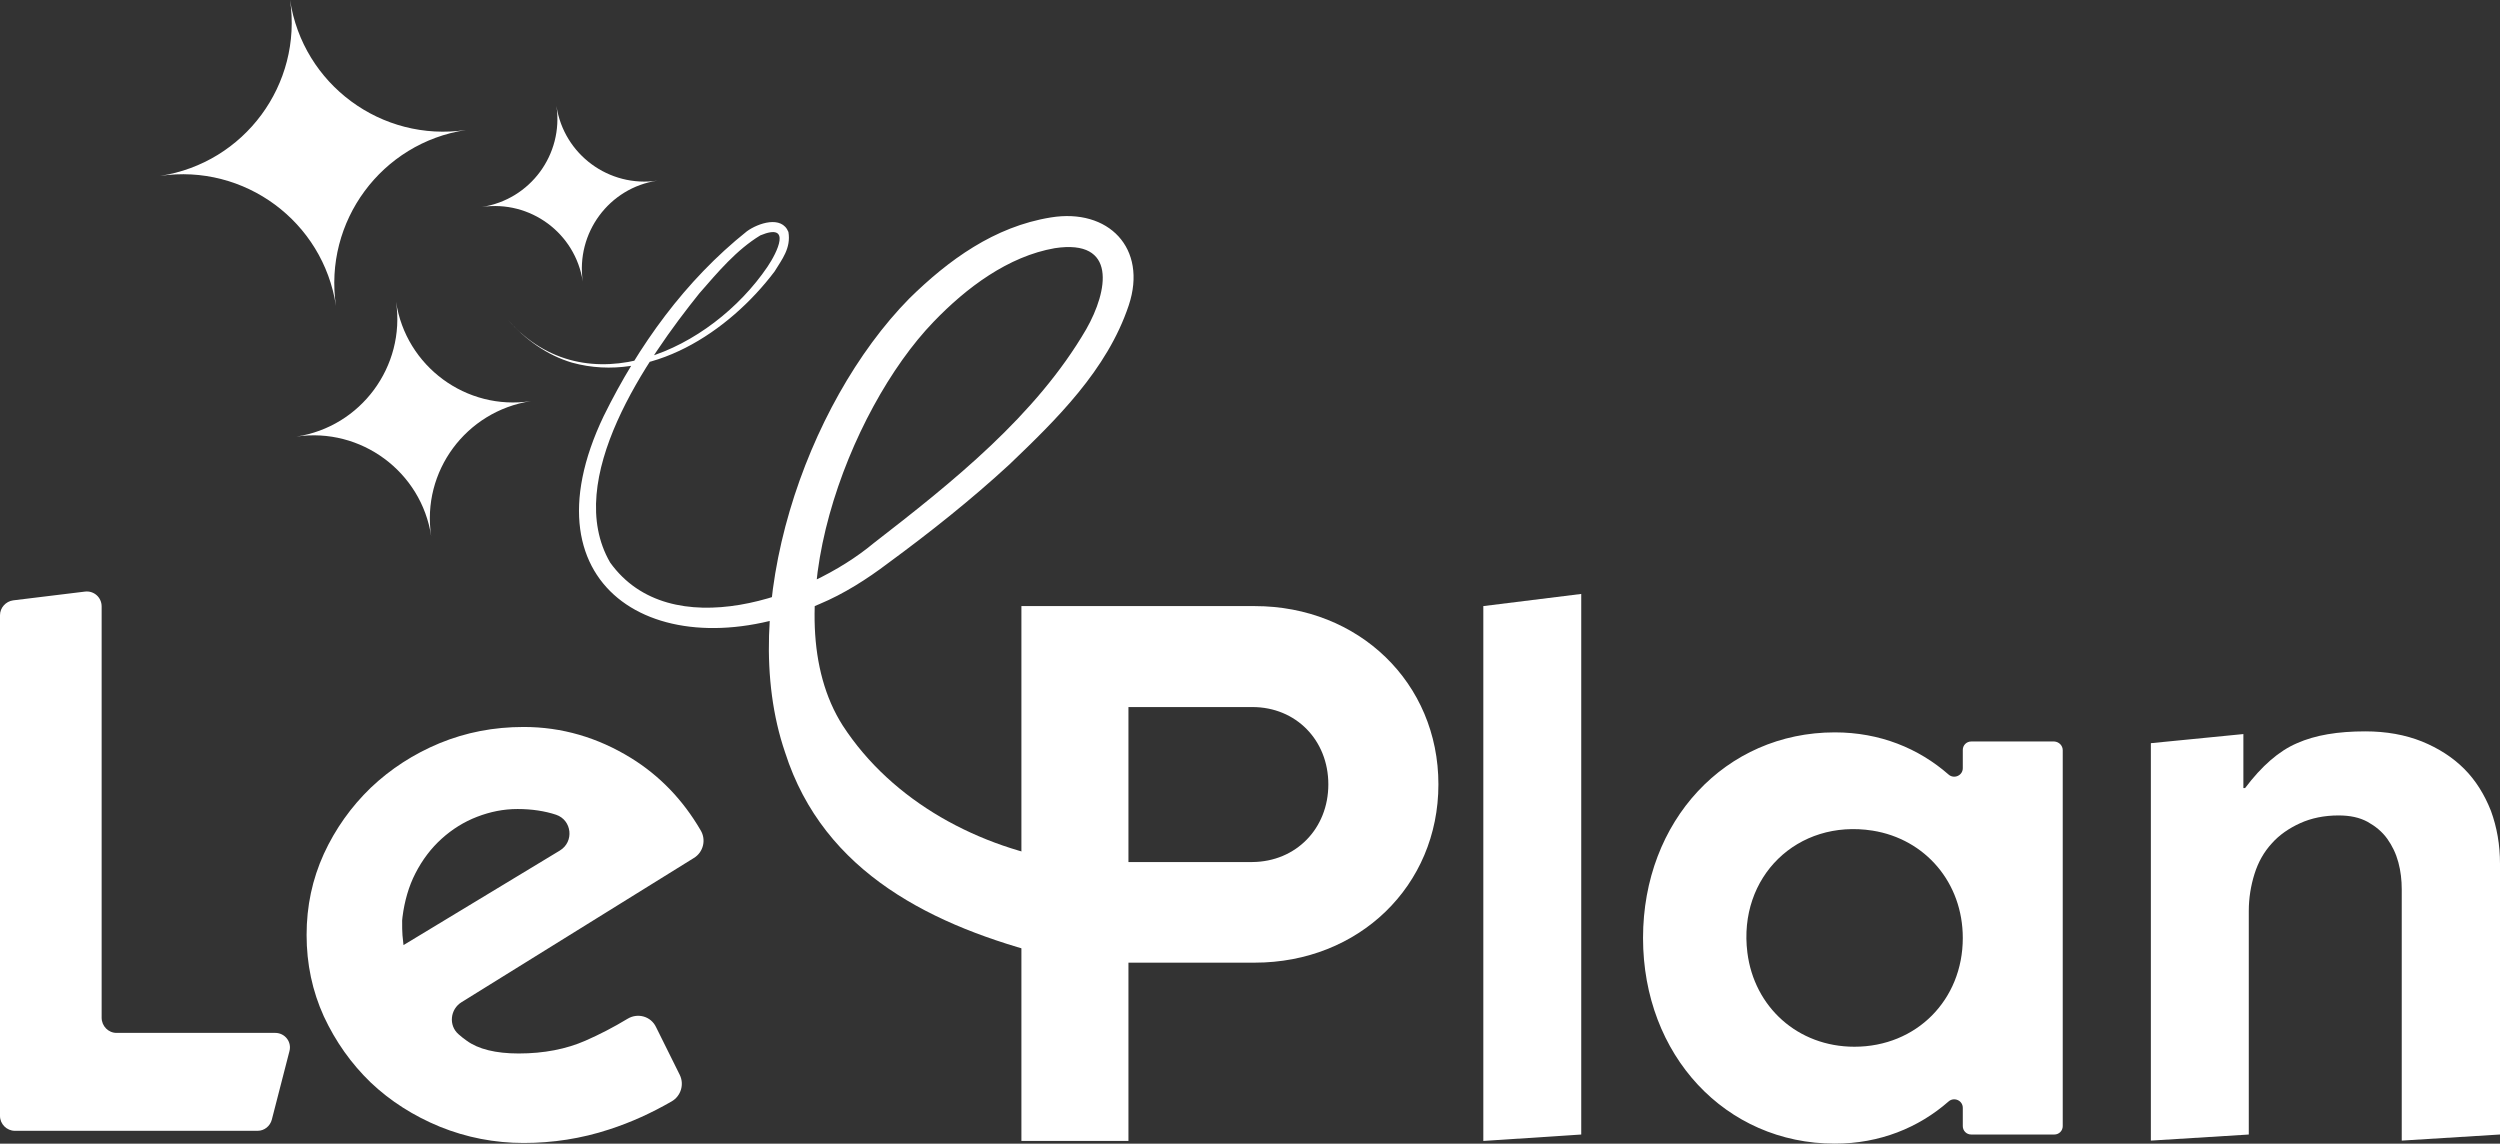
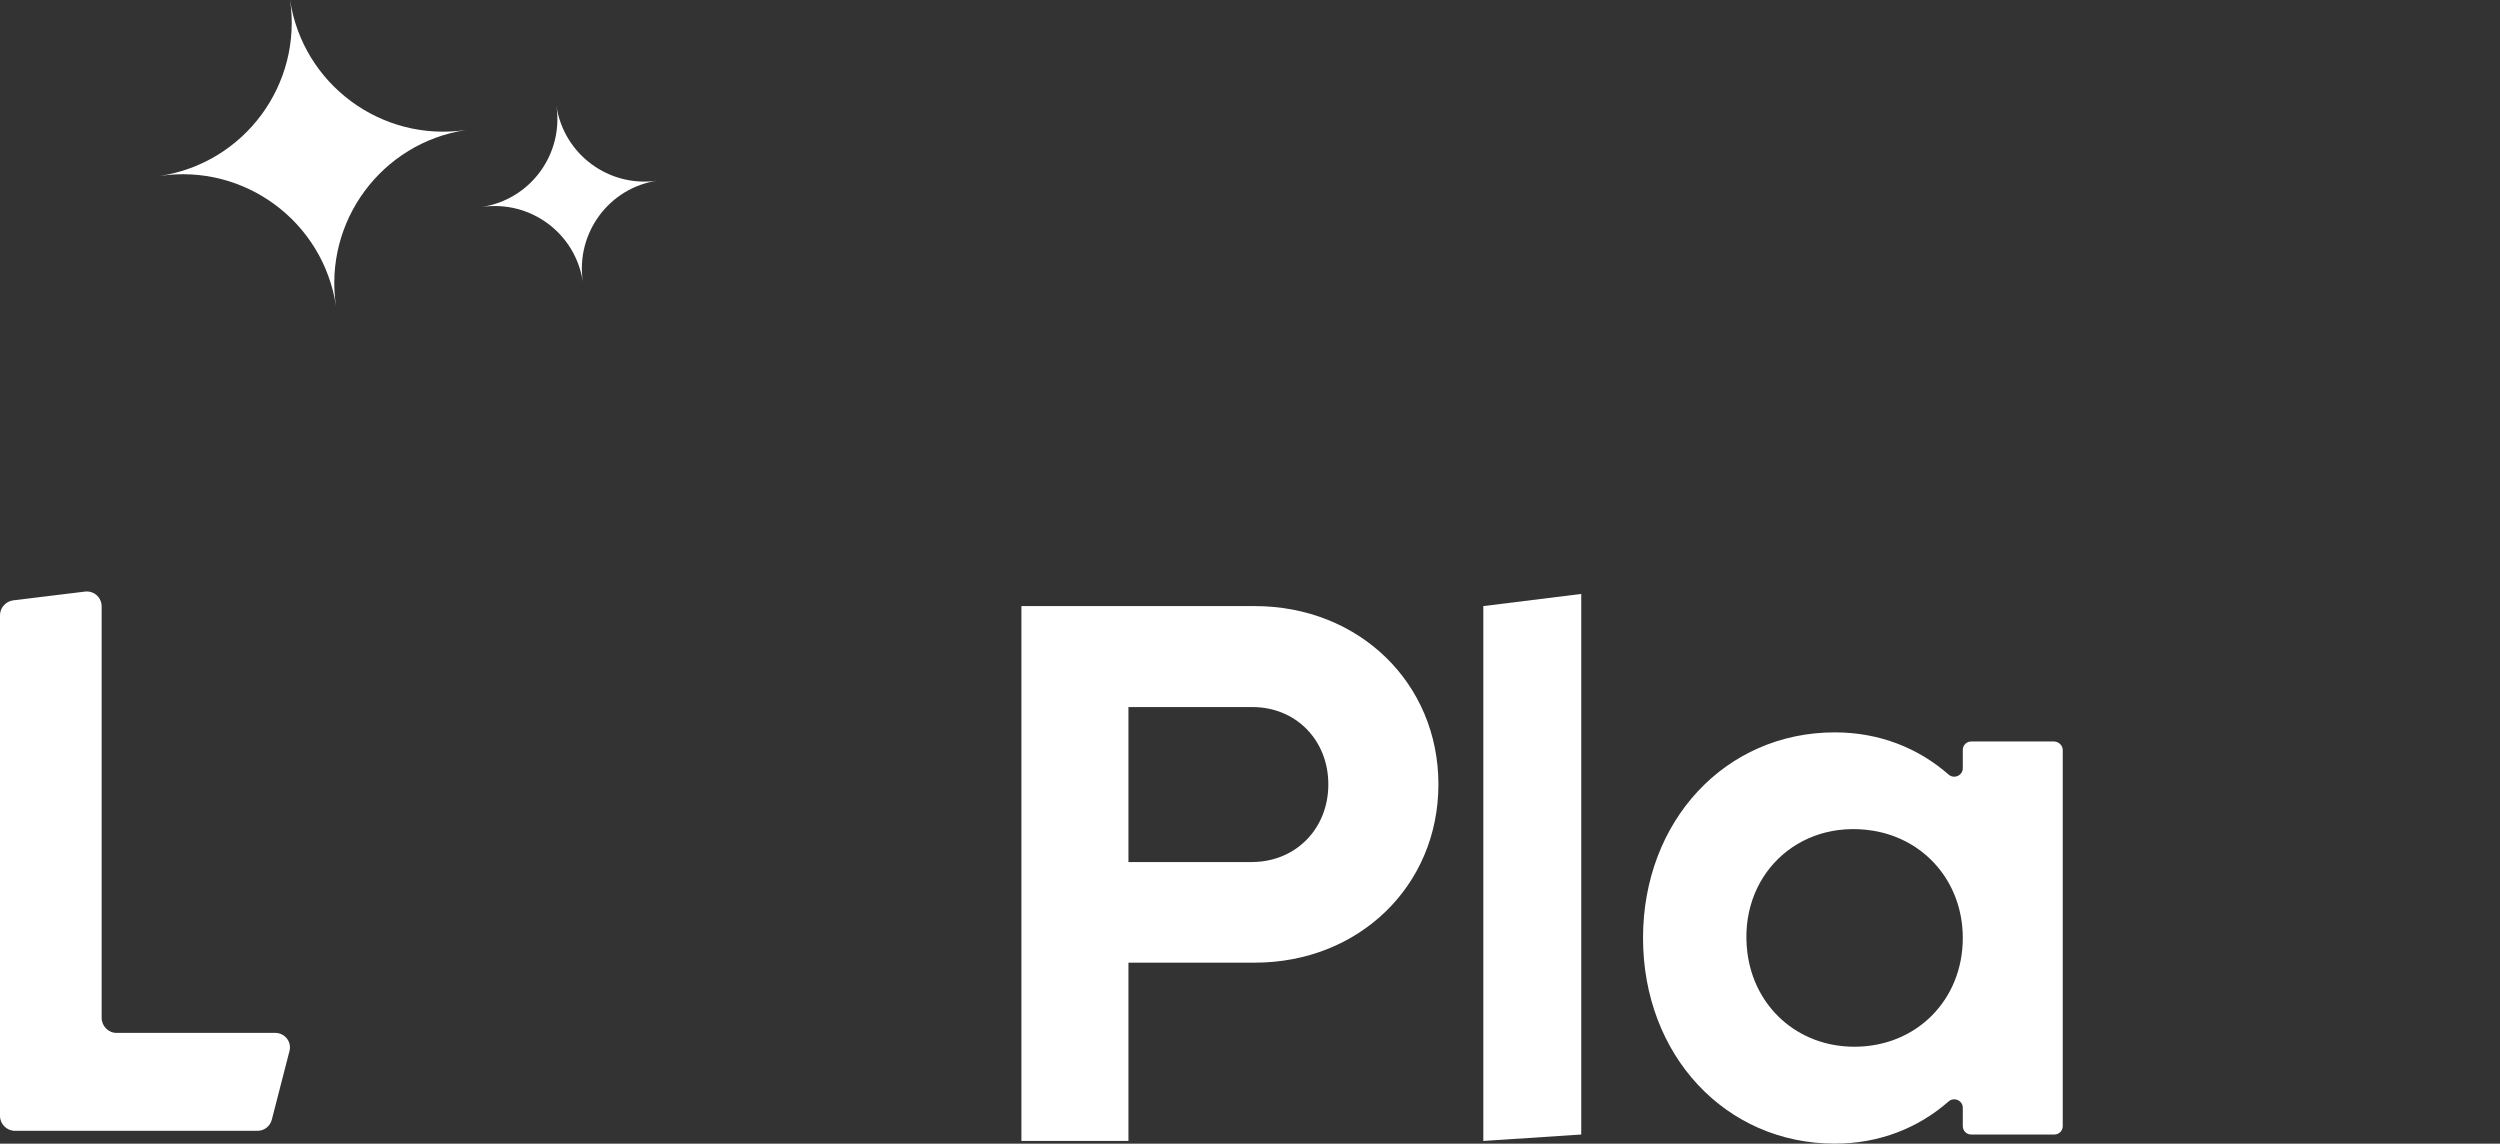
<svg xmlns="http://www.w3.org/2000/svg" id="Capa_2" data-name="Capa 2" viewBox="0 0 740.4 338.7">
  <rect x="0" y="0" width="740.4" height="338.7" fill="#333333" stroke="none" />
  <defs>
    <style>
      .cls-1 {
        fill: #fff;
        stroke-width: 0px;
      }
    </style>
  </defs>
  <g id="Capa_1-2" data-name="Capa 1">
    <g>
      <path class="cls-1" d="m34.5,305.9h47c2.9,0,5,2.7,4.2,5.5l-5.2,20.2c-.5,1.9-2.2,3.3-4.2,3.3H4.4c-2.4,0-4.4-2-4.4-4.4v-148.3c0-2.2,1.7-4.1,3.9-4.4l21.3-2.6c2.6-.3,4.9,1.7,4.9,4.4v121.8c0,2.5,2,4.5,4.4,4.5h0Z" />
-       <path class="cls-1" d="m136.7,296.8c-3.4,2.1-3.9,6.9-.9,9.5.7.6,1.5,1.3,2.4,1.9,3.4,2.5,8.6,3.8,15.4,3.8,7.5,0,14.1-1.3,19.8-3.8,4.1-1.8,8.2-3.9,12.5-6.5,3-1.8,6.9-.7,8.4,2.5l7,14.1c1.4,2.8.4,6.3-2.4,7.9-5.9,3.4-12,6.2-18.5,8.3-8.2,2.7-16.7,4-25.3,4s-16.9-1.6-24.8-4.8c-7.8-3.2-14.7-7.6-20.5-13.1-5.8-5.6-10.4-12.1-13.9-19.6-3.4-7.5-5.1-15.5-5.1-24.1s1.7-16.5,5.1-24c3.4-7.4,8.1-14,13.9-19.6,5.9-5.6,12.7-10,20.4-13.2,7.8-3.2,16-4.8,24.9-4.8,11.3,0,21.9,3.1,31.8,9.2,8.4,5.2,15.3,12.3,20.6,21.4,1.7,2.8.8,6.5-2,8.2l-68.8,42.7h0Zm-17.5-25.2c0,.3-.1.7-.1,1,0,1.9,0,3.3.1,4.4s.2,2.1.3,2.9l46.3-28c4.3-2.6,3.6-9-1.1-10.6h0c-3.3-1.1-7.2-1.7-11.4-1.7s-8.1.8-12,2.3-7.4,3.7-10.5,6.5c-3.1,2.8-5.7,6.2-7.8,10.3-1.9,3.7-3.2,8.1-3.8,12.9h0Z" />
      <polygon class="cls-1" points="468.3 336 439.3 337.9 439.3 179.5 468.3 175.9 468.3 336" />
      <path class="cls-1" d="m610.9,222.2v111.3c0,1.4-1.1,2.5-2.5,2.5h-24.6c-1.4,0-2.5-1.1-2.5-2.5v-5.4c0-2.2-2.6-3.3-4.2-1.9-8.9,7.8-20.4,12.5-33.7,12.5-32.4,0-56.8-26.2-56.8-60.9s24.4-60.9,56.8-60.9c13.3,0,24.8,4.7,33.7,12.5,1.6,1.4,4.2.3,4.2-1.9v-5.4c0-1.4,1.1-2.5,2.5-2.5h24.6c1.4.1,2.5,1.2,2.5,2.6h0Zm-29.6,55.6c0-16.4-11.1-29.3-26.7-31.8-22.3-3.5-39.9,13.7-37.1,36.1,2,16.1,14.9,27.9,31.7,27.9,18.4,0,32.1-13.9,32.1-32.2h0Z" />
-       <path class="cls-1" d="m740.3,336l-29,1.8v-74.4c0-2.7-.3-5.4-1-8s-1.8-4.9-3.3-7-3.5-3.7-5.8-5c-2.4-1.3-5.2-1.9-8.6-1.9-4.3,0-8.1.8-11.4,2.3-3.3,1.5-6.2,3.5-8.4,6-2.3,2.5-4,5.5-5.1,9-1.1,3.5-1.7,7.2-1.7,11v66.2l-29,1.8v-117.7l27.4-2.7v16h.5c4.9-6.5,10-11,15.4-13.3,5.4-2.4,12.1-3.5,20.2-3.5,6.2,0,11.8,1,16.8,3,4.9,2,9.1,4.7,12.5,8.1,3.4,3.4,6,7.6,7.9,12.4,1.8,4.9,2.7,10.1,2.7,15.7v80.2h-.1Z" />
-       <path class="cls-1" d="m310.7,283.1c-34-8.7-66.7-24.3-78.2-60.3-14.6-42.7,6-103.1,36.8-134.4,11.6-11.4,25.2-21.3,41.9-24,17.1-2.8,28.7,9.1,23.1,26-6.4,19.2-21.5,33.9-35.4,47.2-11.4,10.5-23.5,20.1-35.9,29.2-6.2,4.7-13.1,9.1-20.3,12.1-45.9,20.1-88.8-3.7-63.9-55.7,10.3-20.9,24.1-40.1,42.4-54.7,3.3-2.4,10.3-4.8,12.3.2.8,4.8-1.9,8.1-4.1,11.7-13.5,17.9-36.9,33.4-60,27-7.4-2.2-13.9-6.9-18.9-12.6,23.2,26.3,60.2,8.7,76.8-15.8,2.9-4.3,7.3-13.2-2.1-9.3-7.1,4.3-12.6,10.9-18.1,17.2-15.4,19.2-40.6,55.2-26.4,79.7,17.8,24.8,58.6,10.5,78-5.7,23.4-18.1,48.1-37.8,63-63.4,6.5-11.4,9.2-26.8-9.3-24-13.8,2.4-26.2,11.7-35.9,21.8-25.2,26.1-48.1,86.4-26.9,119.6,14.7,22.6,40.5,36.3,66.8,40.3.1.2-5.7,27.9-5.7,27.9h0Z" />
      <path class="cls-1" d="m426,232.3c0,30.1-23.6,52.8-54.4,52.8h-37.4v52.8h-31.7v-158.4h69.1c30.8,0,54.4,22.7,54.4,52.8h0Zm-32.6,0c0-13.1-9.6-22.9-22.5-22.9h-36.7v45.9h36.7c12.9-.1,22.5-9.9,22.5-23h0Z" />
      <path class="cls-1" d="m99.5,90.6c-3.8-25-27.1-42.2-52.1-38.5,25-3.8,42.2-27.1,38.5-52.1,3.8,25,27.1,42.2,52.1,38.5-25,3.8-42.2,27.1-38.5,52.1h0Z" />
-       <path class="cls-1" d="m127.7,158.8c-2.9-19.1-20.8-32.3-39.9-29.5,19.1-2.9,32.3-20.8,29.5-39.9,2.9,19.1,20.8,32.3,39.9,29.4-19.2,3-32.4,20.8-29.5,40h0Z" />
      <path class="cls-1" d="m172.6,83.4c-2.2-14.4-15.6-24.2-29.9-22.1,14.4-2.2,24.2-15.6,22.1-29.9,2.2,14.4,15.6,24.2,29.9,22.1-14.3,2.1-24.2,15.5-22.1,29.9h0Z" />
    </g>
  </g>
</svg>